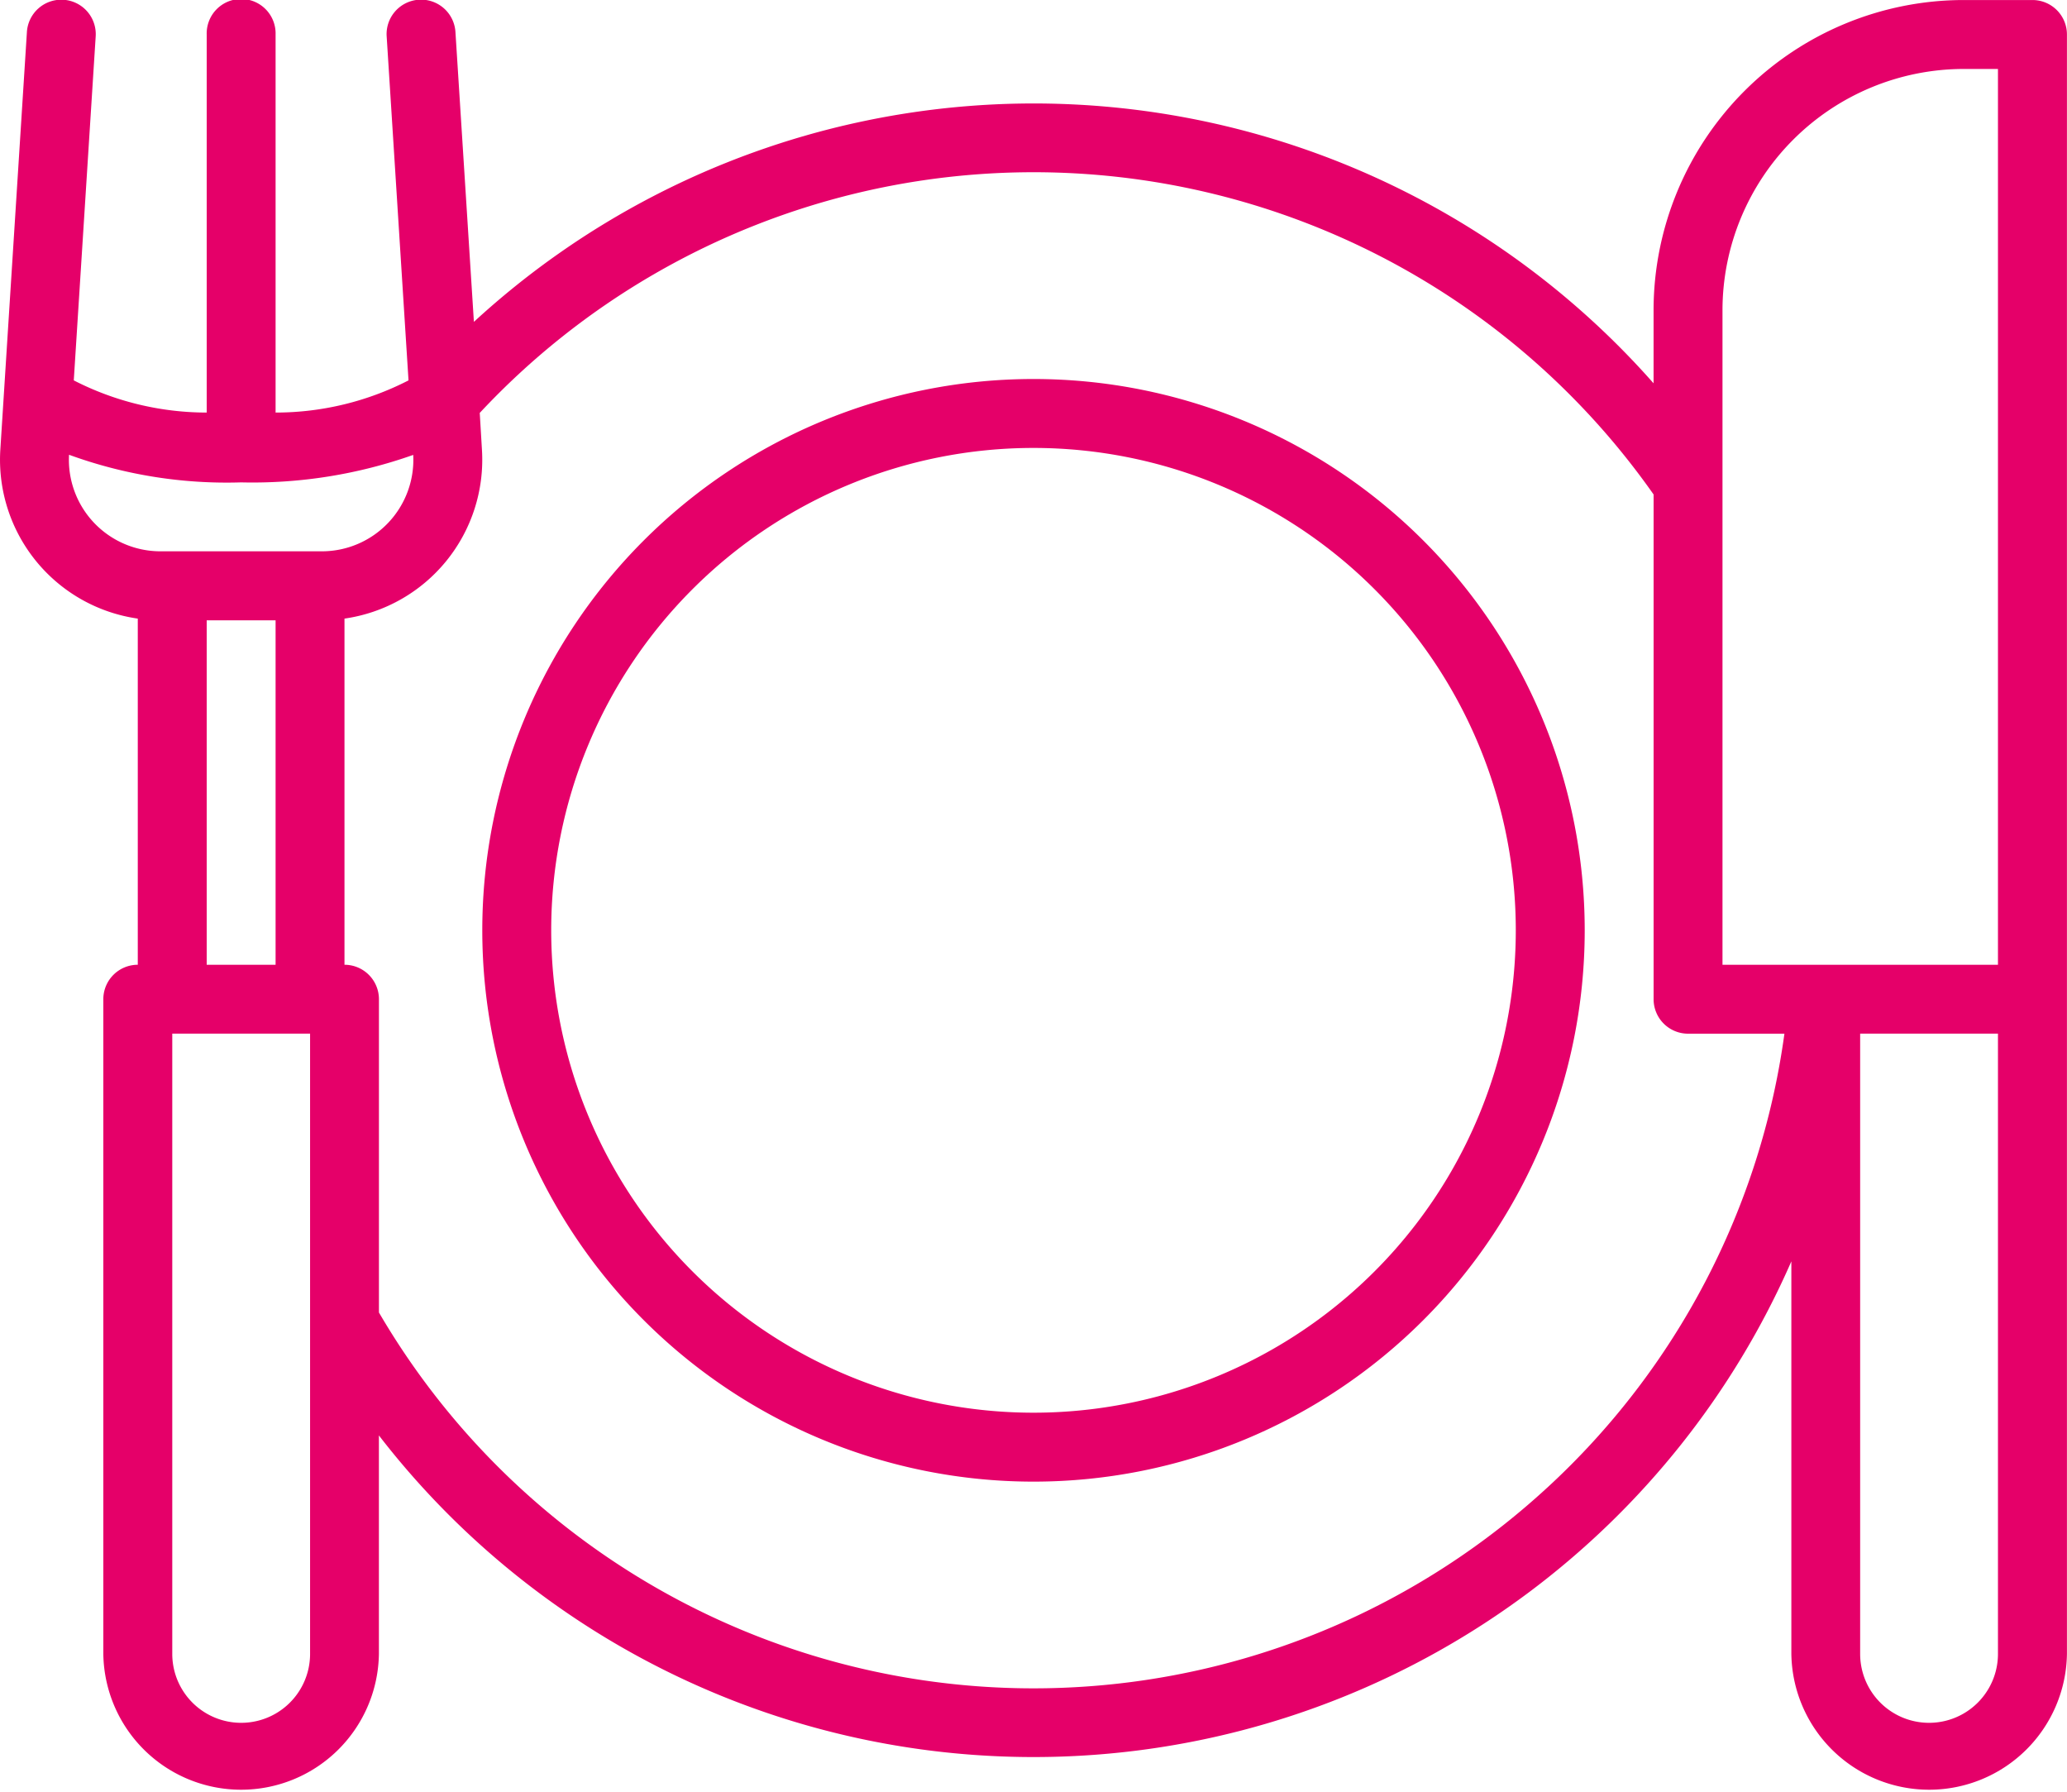
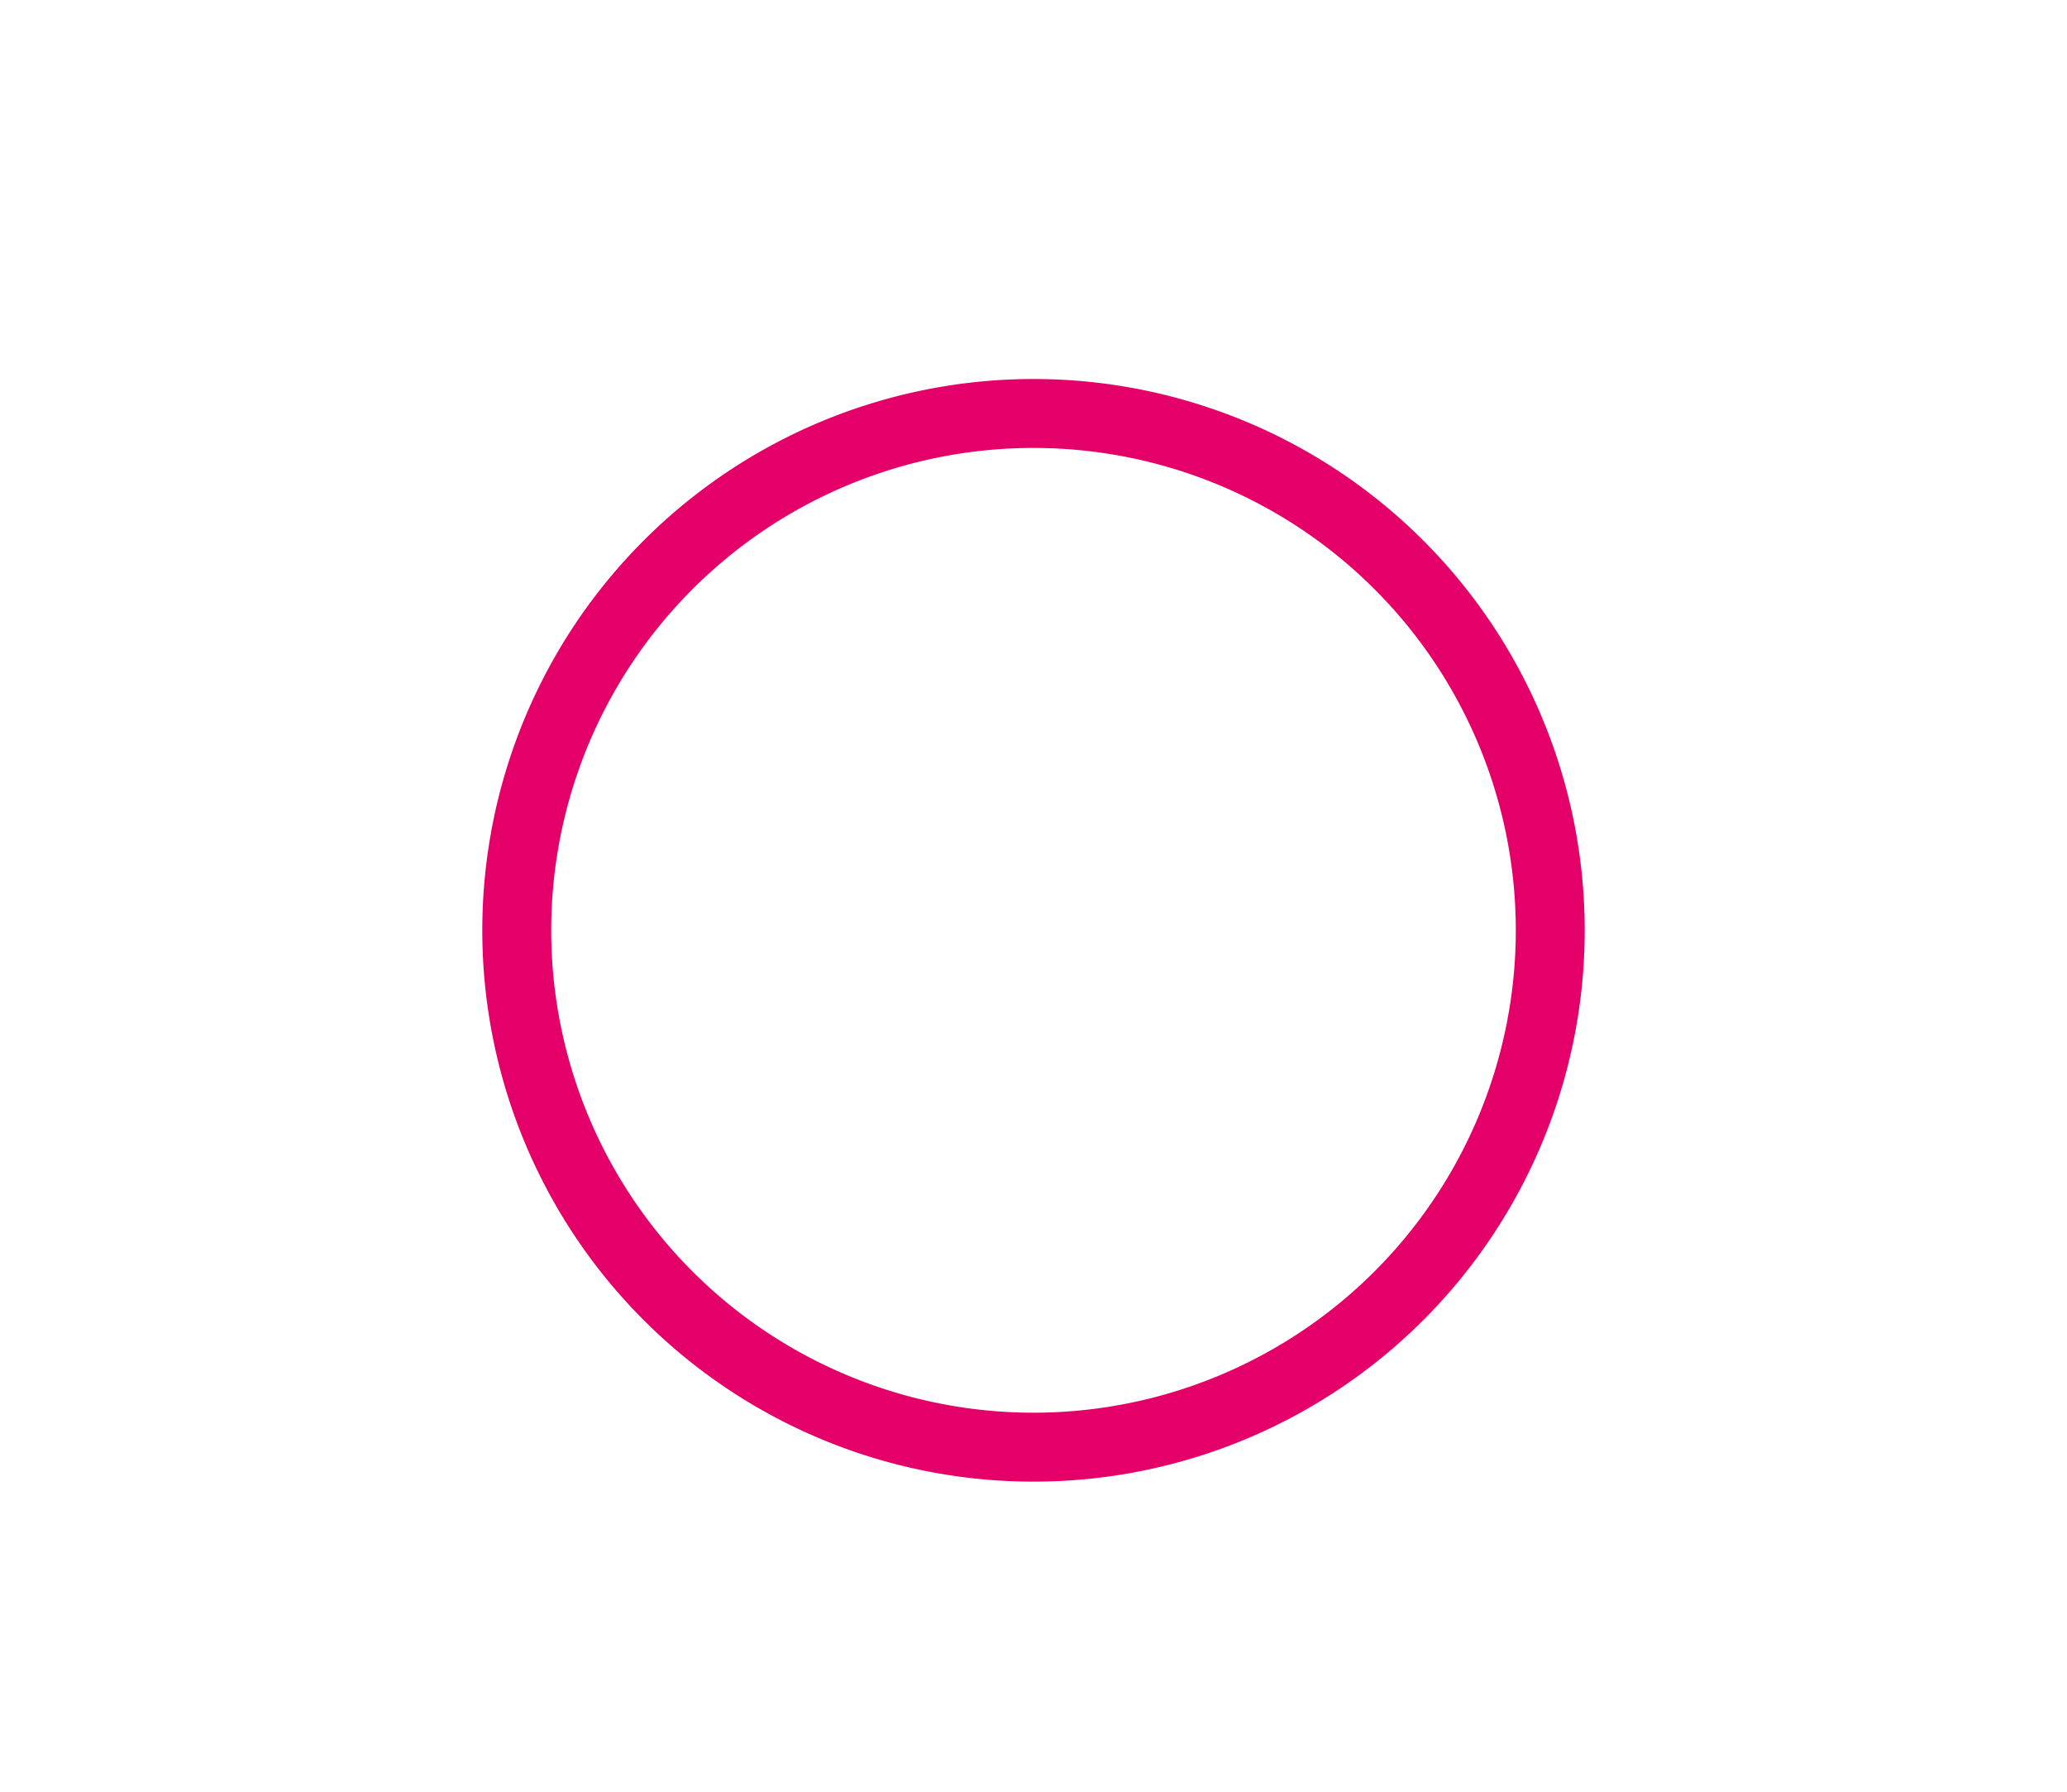
<svg xmlns="http://www.w3.org/2000/svg" width="70.66" height="61.239" viewBox="0 0 70.66 61.239">
  <g id="_018-dinner" data-name="018-dinner" transform="translate(-16 -39.999)">
    <path id="Tracé_9251" data-name="Tracé 9251" d="M146.843,128a18.843,18.843,0,1,0,18.843,18.843A18.843,18.843,0,0,0,146.843,128Zm0,35.33a16.487,16.487,0,1,1,16.487-16.487A16.487,16.487,0,0,1,146.843,163.33Z" transform="translate(-95.513 -75.047)" fill="#e50069" />
-     <path id="Tracé_9252" data-name="Tracé 9252" d="M85.482,40H83.127a10.611,10.611,0,0,0-10.6,10.6v2.5A28.259,28.259,0,0,0,32.2,51l-.63-9.894a1.178,1.178,0,1,0-2.351.15L29.965,53a9.942,9.942,0,0,1-4.544,1.1V41.177a1.178,1.178,0,1,0-2.355,0V54.1a9.972,9.972,0,0,1-4.544-1.1l.748-11.742a1.178,1.178,0,1,0-2.351-.15L16.01,55.39a5.485,5.485,0,0,0,4.7,5.752V72.973a1.178,1.178,0,0,0-1.178,1.178V96.527a4.711,4.711,0,0,0,9.421,0V89.06a28.276,28.276,0,0,0,48.284-5.949V96.527a4.711,4.711,0,0,0,9.421,0V41.177A1.178,1.178,0,0,0,85.482,40ZM26.6,96.527a2.355,2.355,0,0,1-4.711,0v-21.2H26.6ZM23.066,72.973V61.2h2.355V72.973ZM27,58.842H21.485a3.129,3.129,0,0,1-3.125-3.3,15.725,15.725,0,0,0,5.883.944,16.47,16.47,0,0,0,5.883-.939A3.128,3.128,0,0,1,27,58.842ZM68.889,90.847a25.91,25.91,0,0,1-39.935-5.989V74.151a1.178,1.178,0,0,0-1.178-1.178V61.142a5.485,5.485,0,0,0,4.7-5.758L32.4,54.112A25.9,25.9,0,0,1,72.528,56.9V74.151a1.178,1.178,0,0,0,1.178,1.178H77a25.823,25.823,0,0,1-8.11,15.518ZM84.3,96.527a2.355,2.355,0,0,1-4.711,0v-21.2H84.3Zm0-23.553H74.883V50.6a8.253,8.253,0,0,1,8.244-8.244H84.3Z" transform="translate(0 0)" fill="#e50069" />
  </g>
</svg>